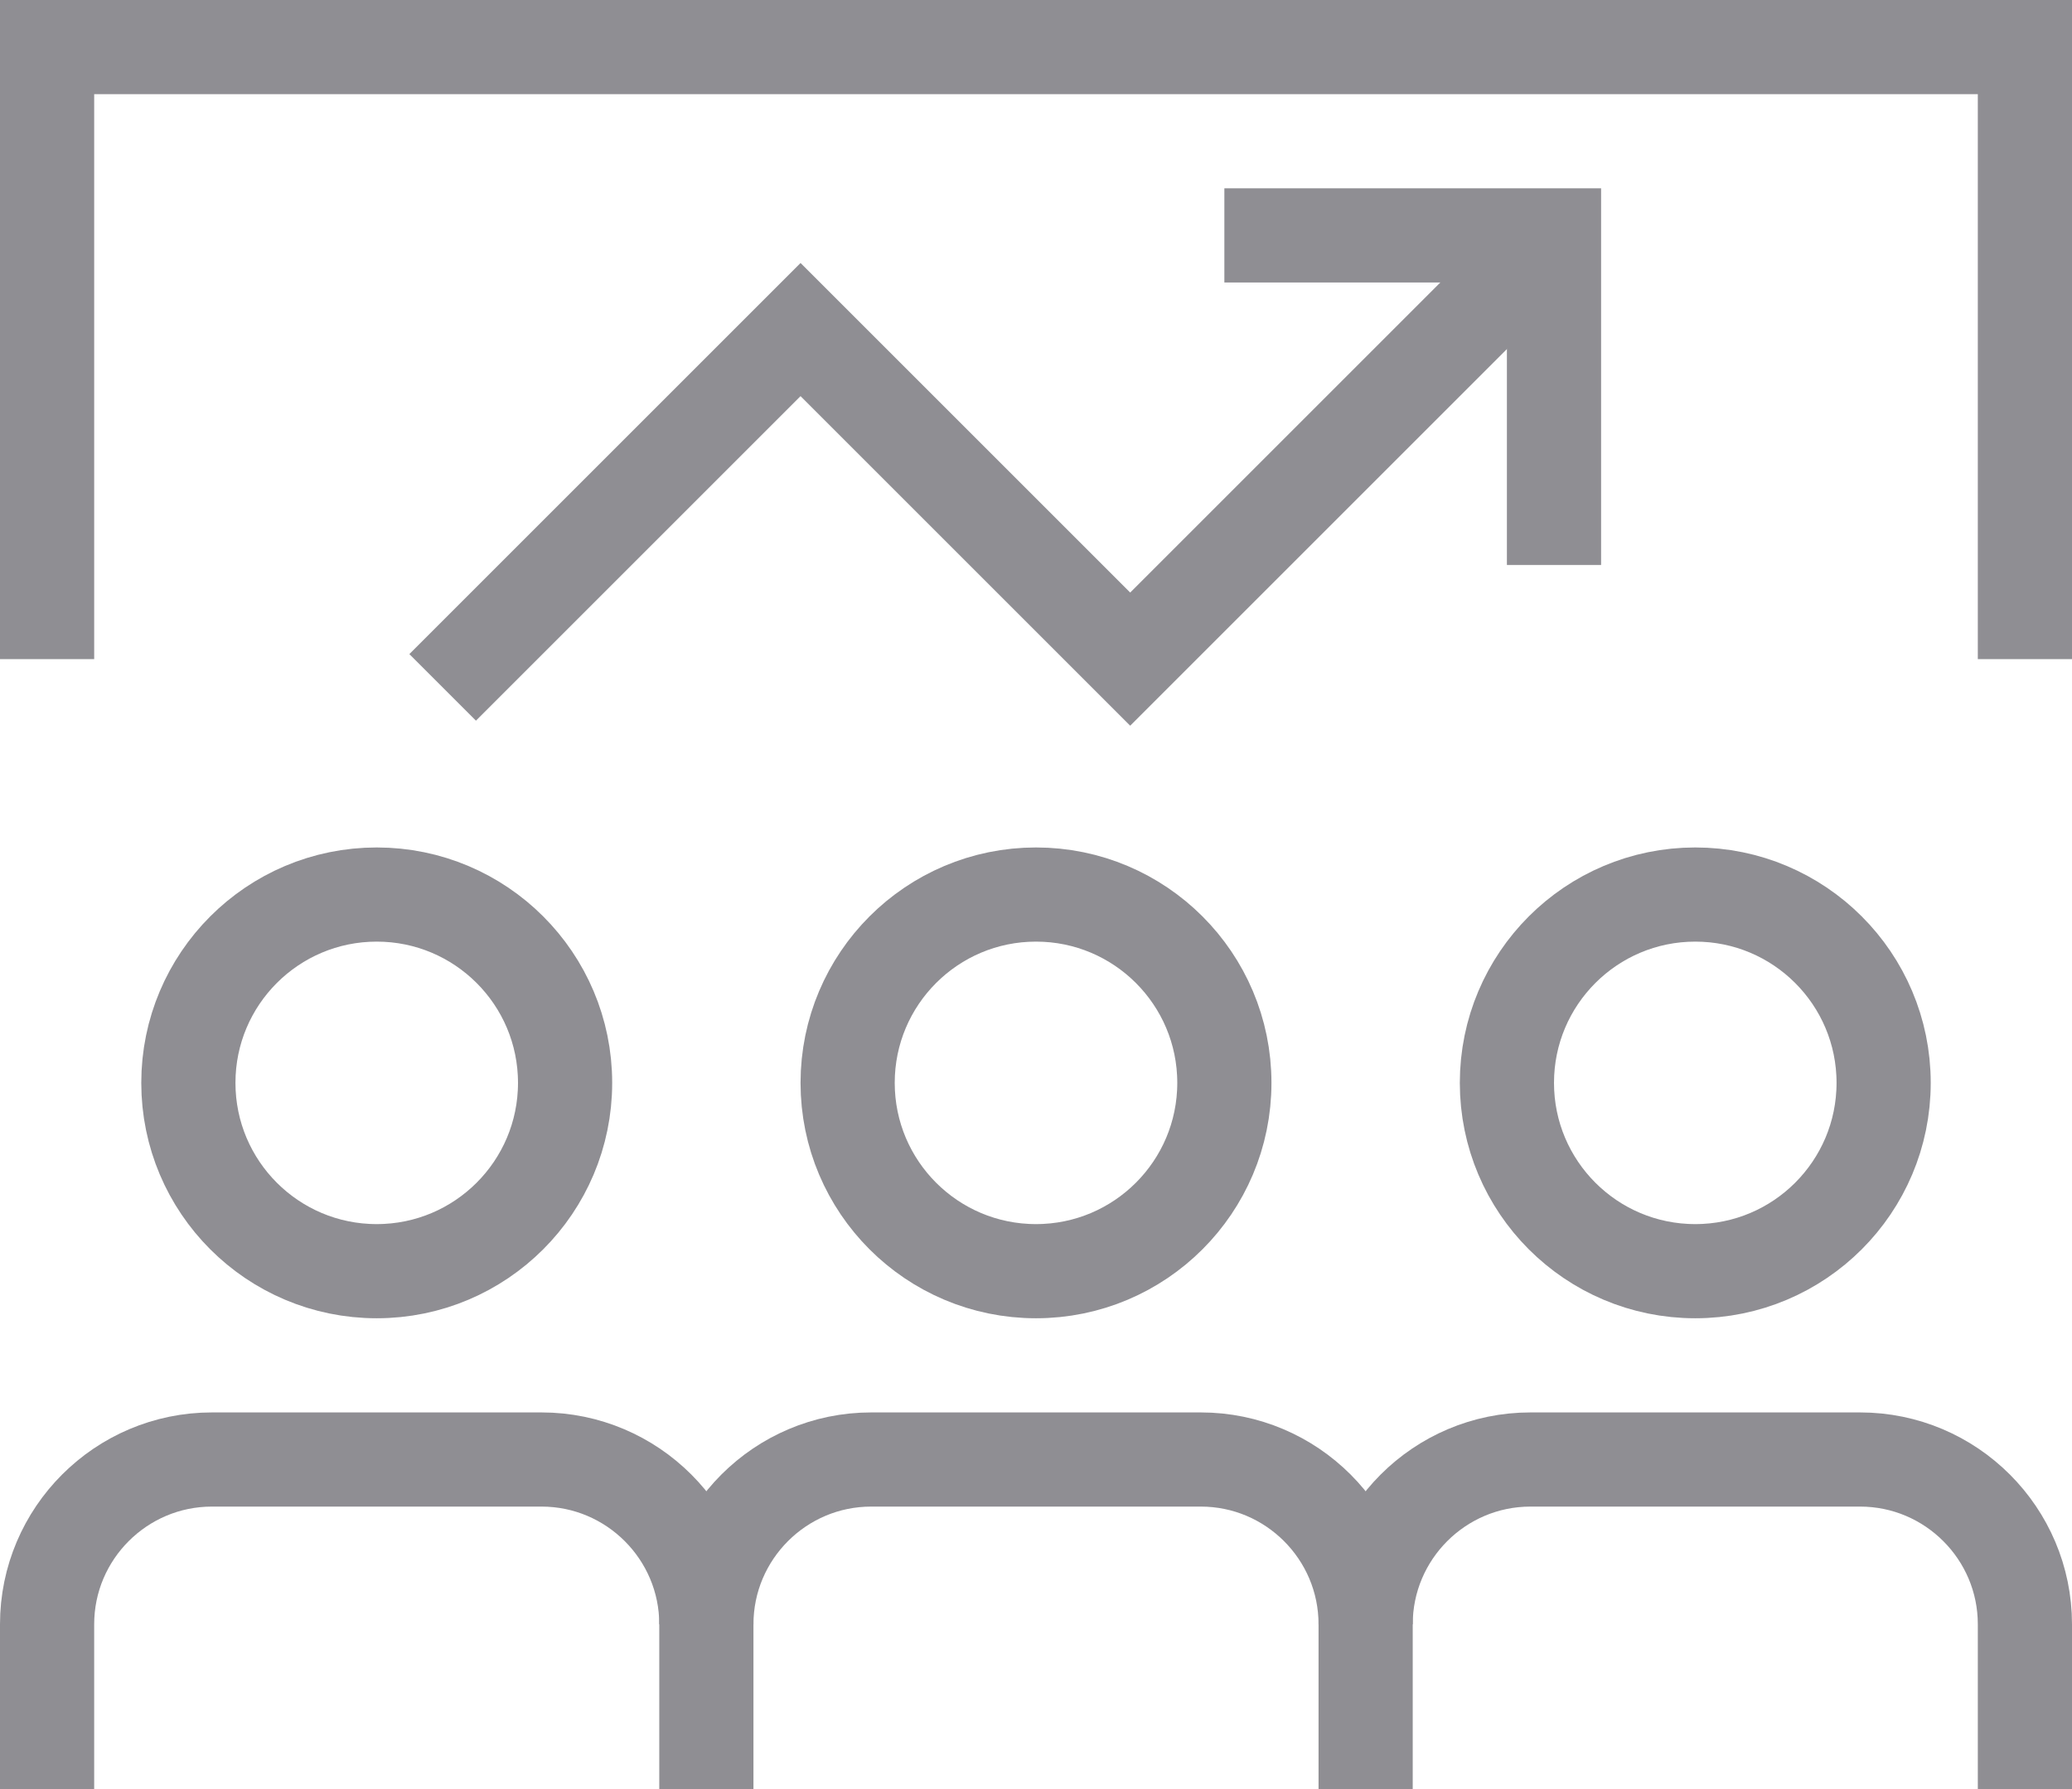
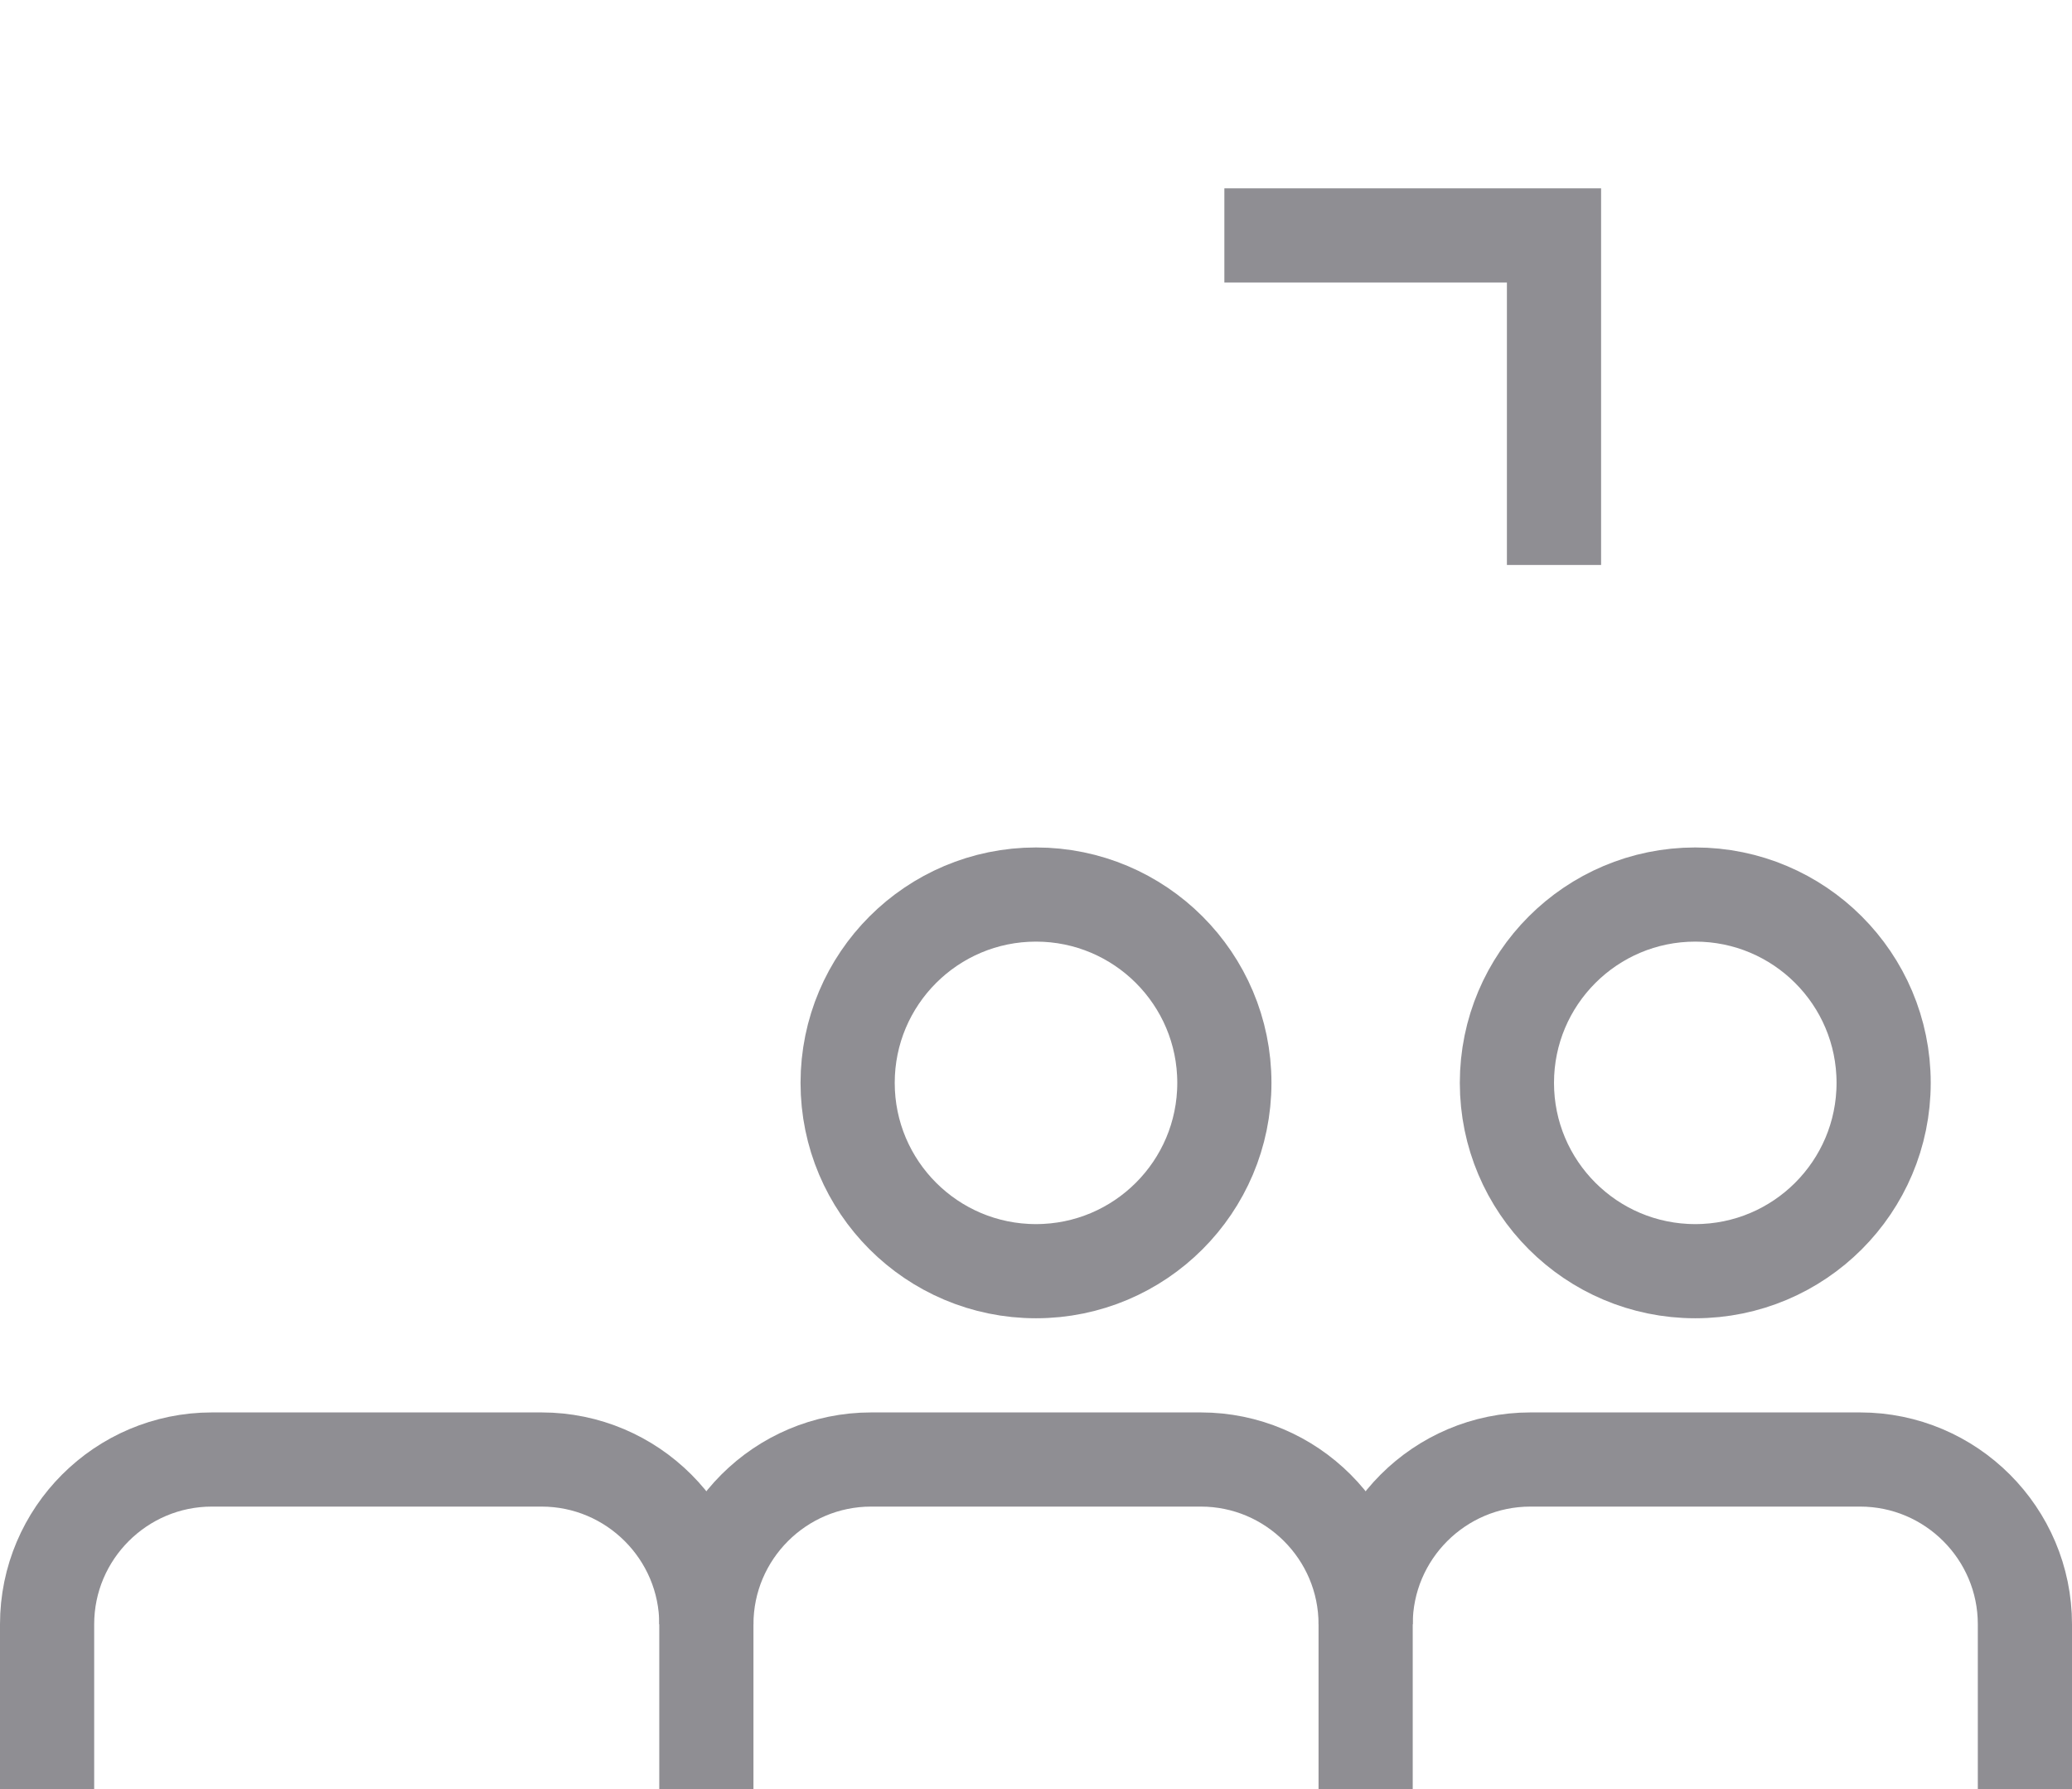
<svg xmlns="http://www.w3.org/2000/svg" width="44" height="38" viewBox="0 0 44 38" fill="none">
-   <path d="M8 27C10.209 27 12 25.209 12 23C12 20.791 10.209 19 8 19C5.791 19 4 20.791 4 23C4 25.209 5.791 27 8 27Z" stroke="#8F8E93" stroke-width="2" stroke-miterlimit="10" />
  <path d="M1 38V34.5C1 32.57 2.57 31 4.5 31H11.5C13.43 31 15 32.57 15 34.5V38" stroke="#8F8E93" stroke-width="2" stroke-miterlimit="10" />
  <path d="M22 27C24.209 27 26 25.209 26 23C26 20.791 24.209 19 22 19C19.791 19 18 20.791 18 23C18 25.209 19.791 27 22 27Z" stroke="#8F8E93" stroke-width="2" stroke-miterlimit="10" />
  <path d="M15 34.5C15 32.57 16.57 31 18.5 31H25.5C27.43 31 29 32.57 29 34.5" stroke="#8F8E93" stroke-width="2" stroke-miterlimit="10" />
  <path d="M36 27C38.209 27 40 25.209 40 23C40 20.791 38.209 19 36 19C33.791 19 32 20.791 32 23C32 25.209 33.791 27 36 27Z" stroke="#8F8E93" stroke-width="2" stroke-miterlimit="10" />
  <path d="M29 38V34.5C29 32.57 30.57 31 32.5 31H39.5C41.43 31 43 32.57 43 34.5V38" stroke="#8F8E93" stroke-width="2" stroke-miterlimit="10" />
-   <path d="M1 14V1H43V14" stroke="#8F8E93" stroke-width="2" stroke-miterlimit="10" />
  <path d="M26 5H33V12" stroke="#8F8E93" stroke-width="2" stroke-miterlimit="10" />
-   <path d="M33 5L24 14L17 7L9.4 14.6" stroke="#8F8E93" stroke-width="2" stroke-miterlimit="10" />
</svg>